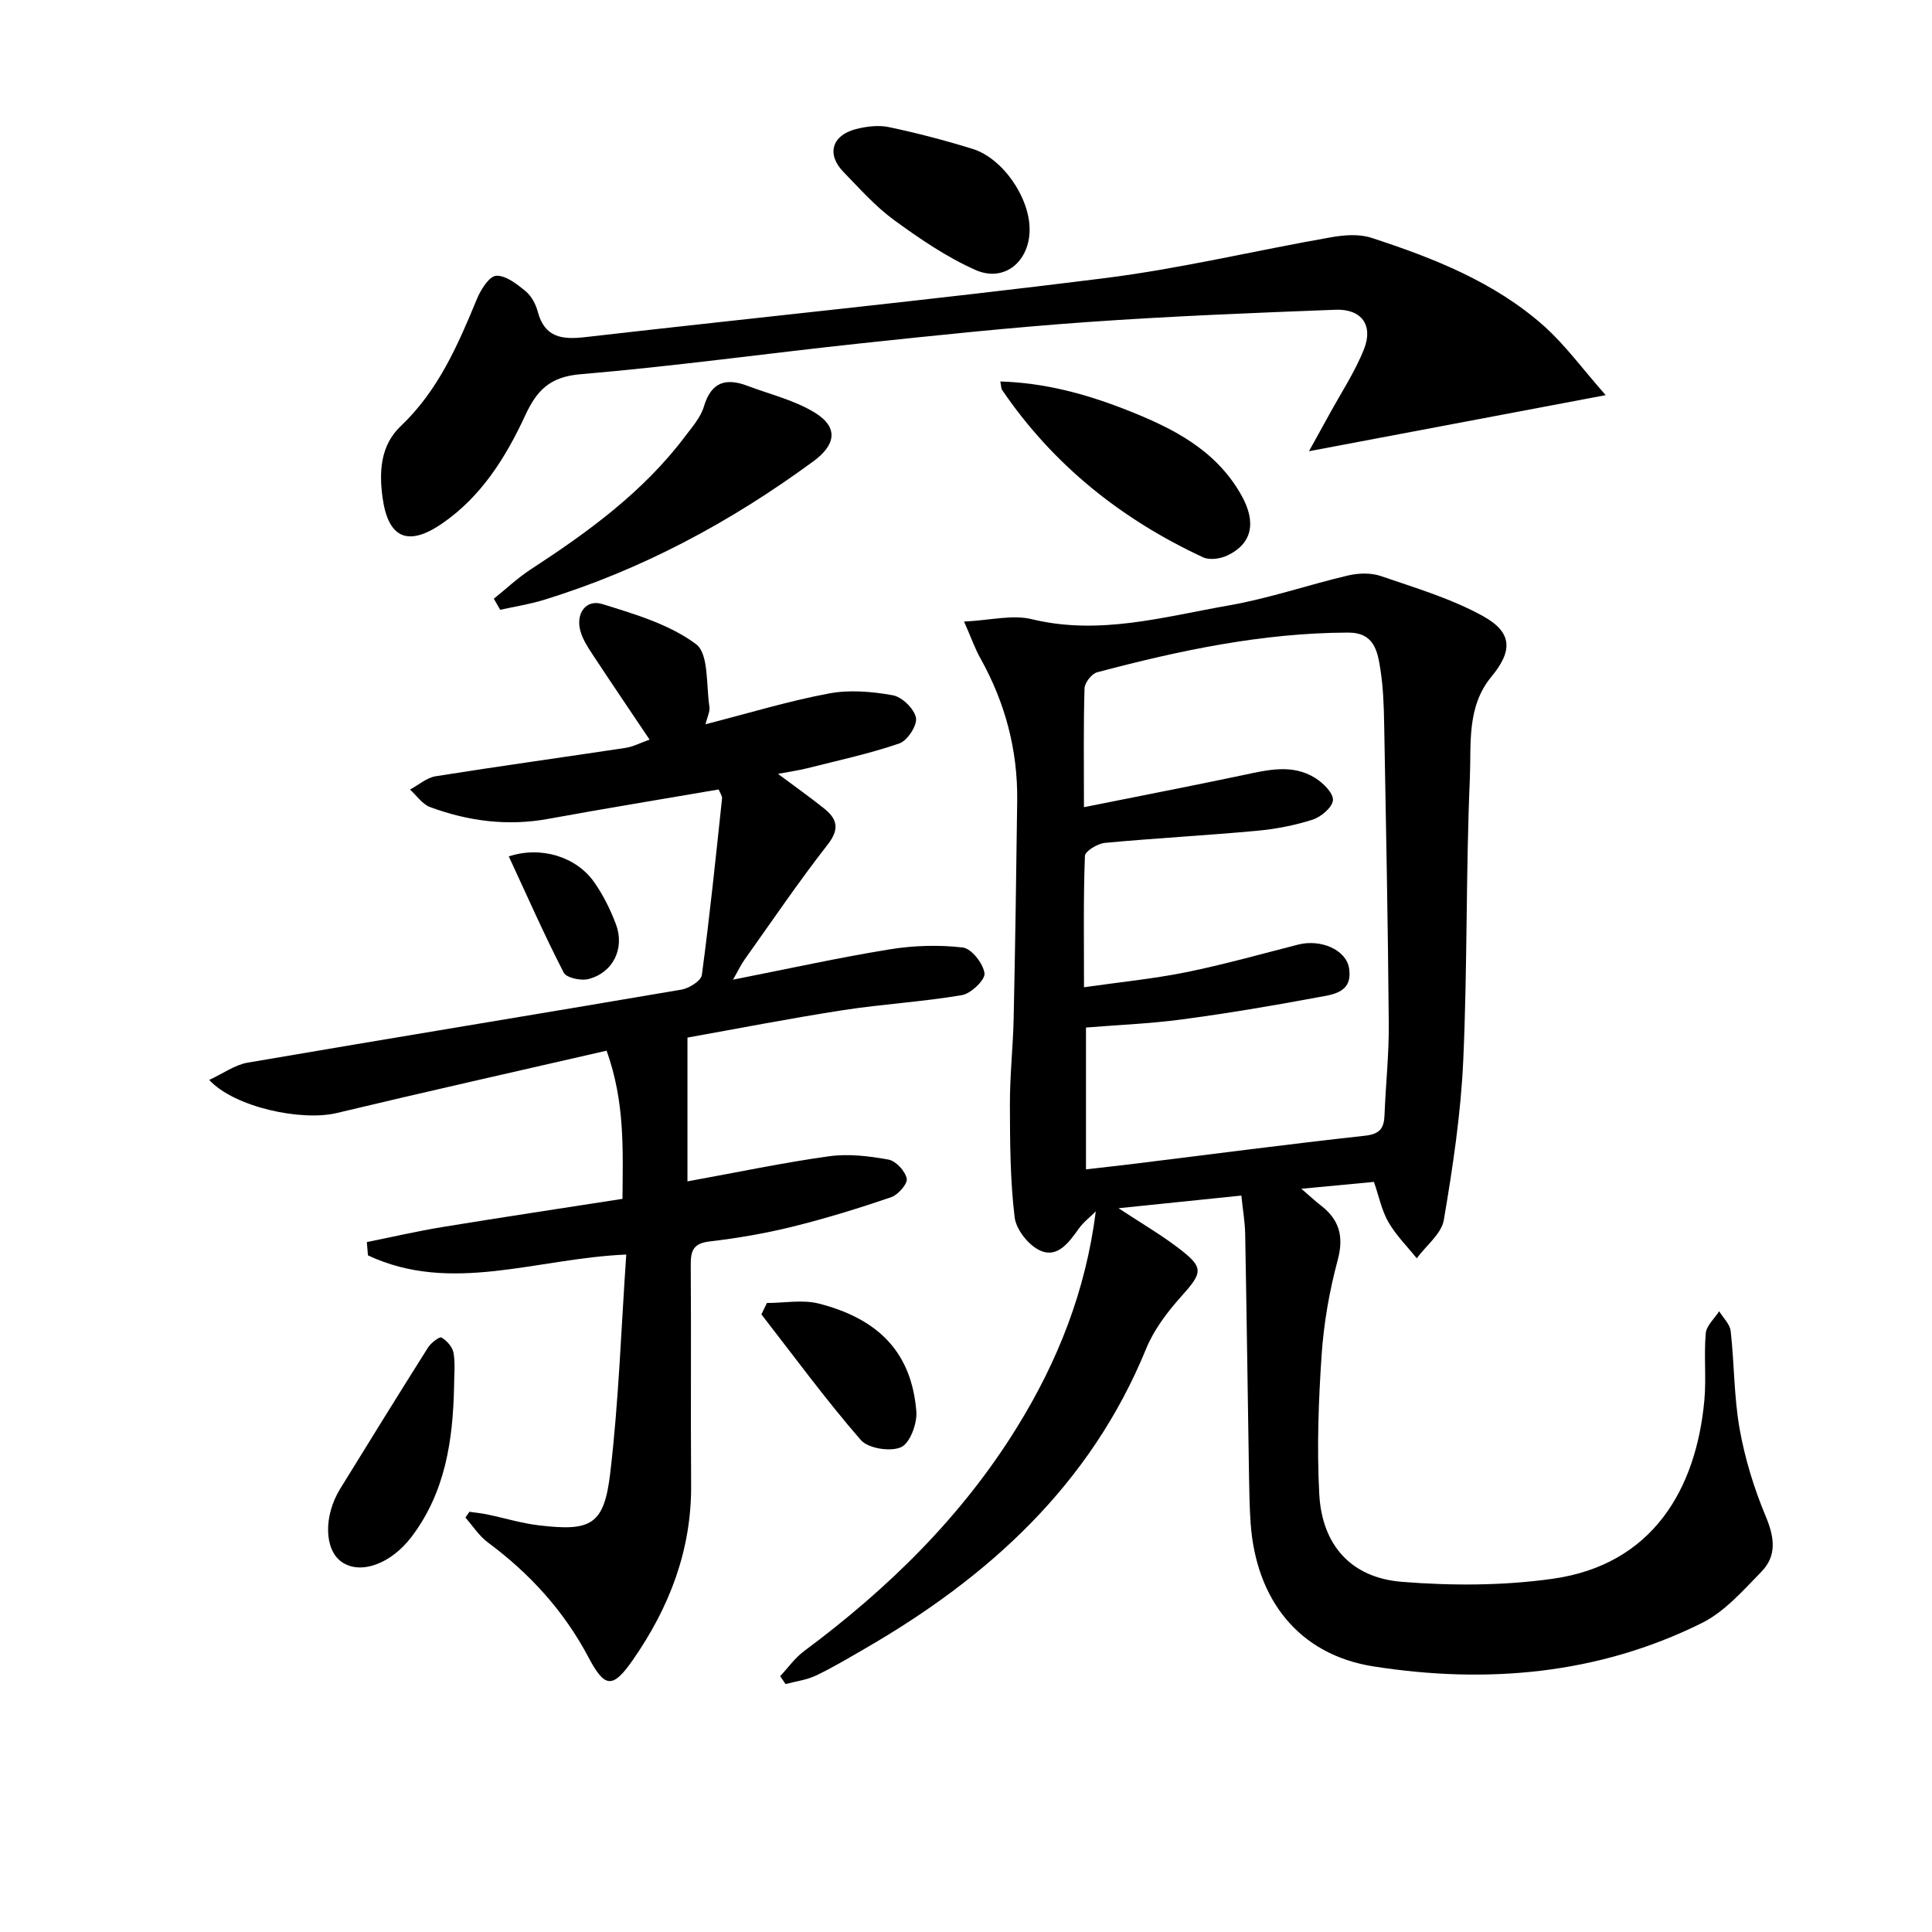
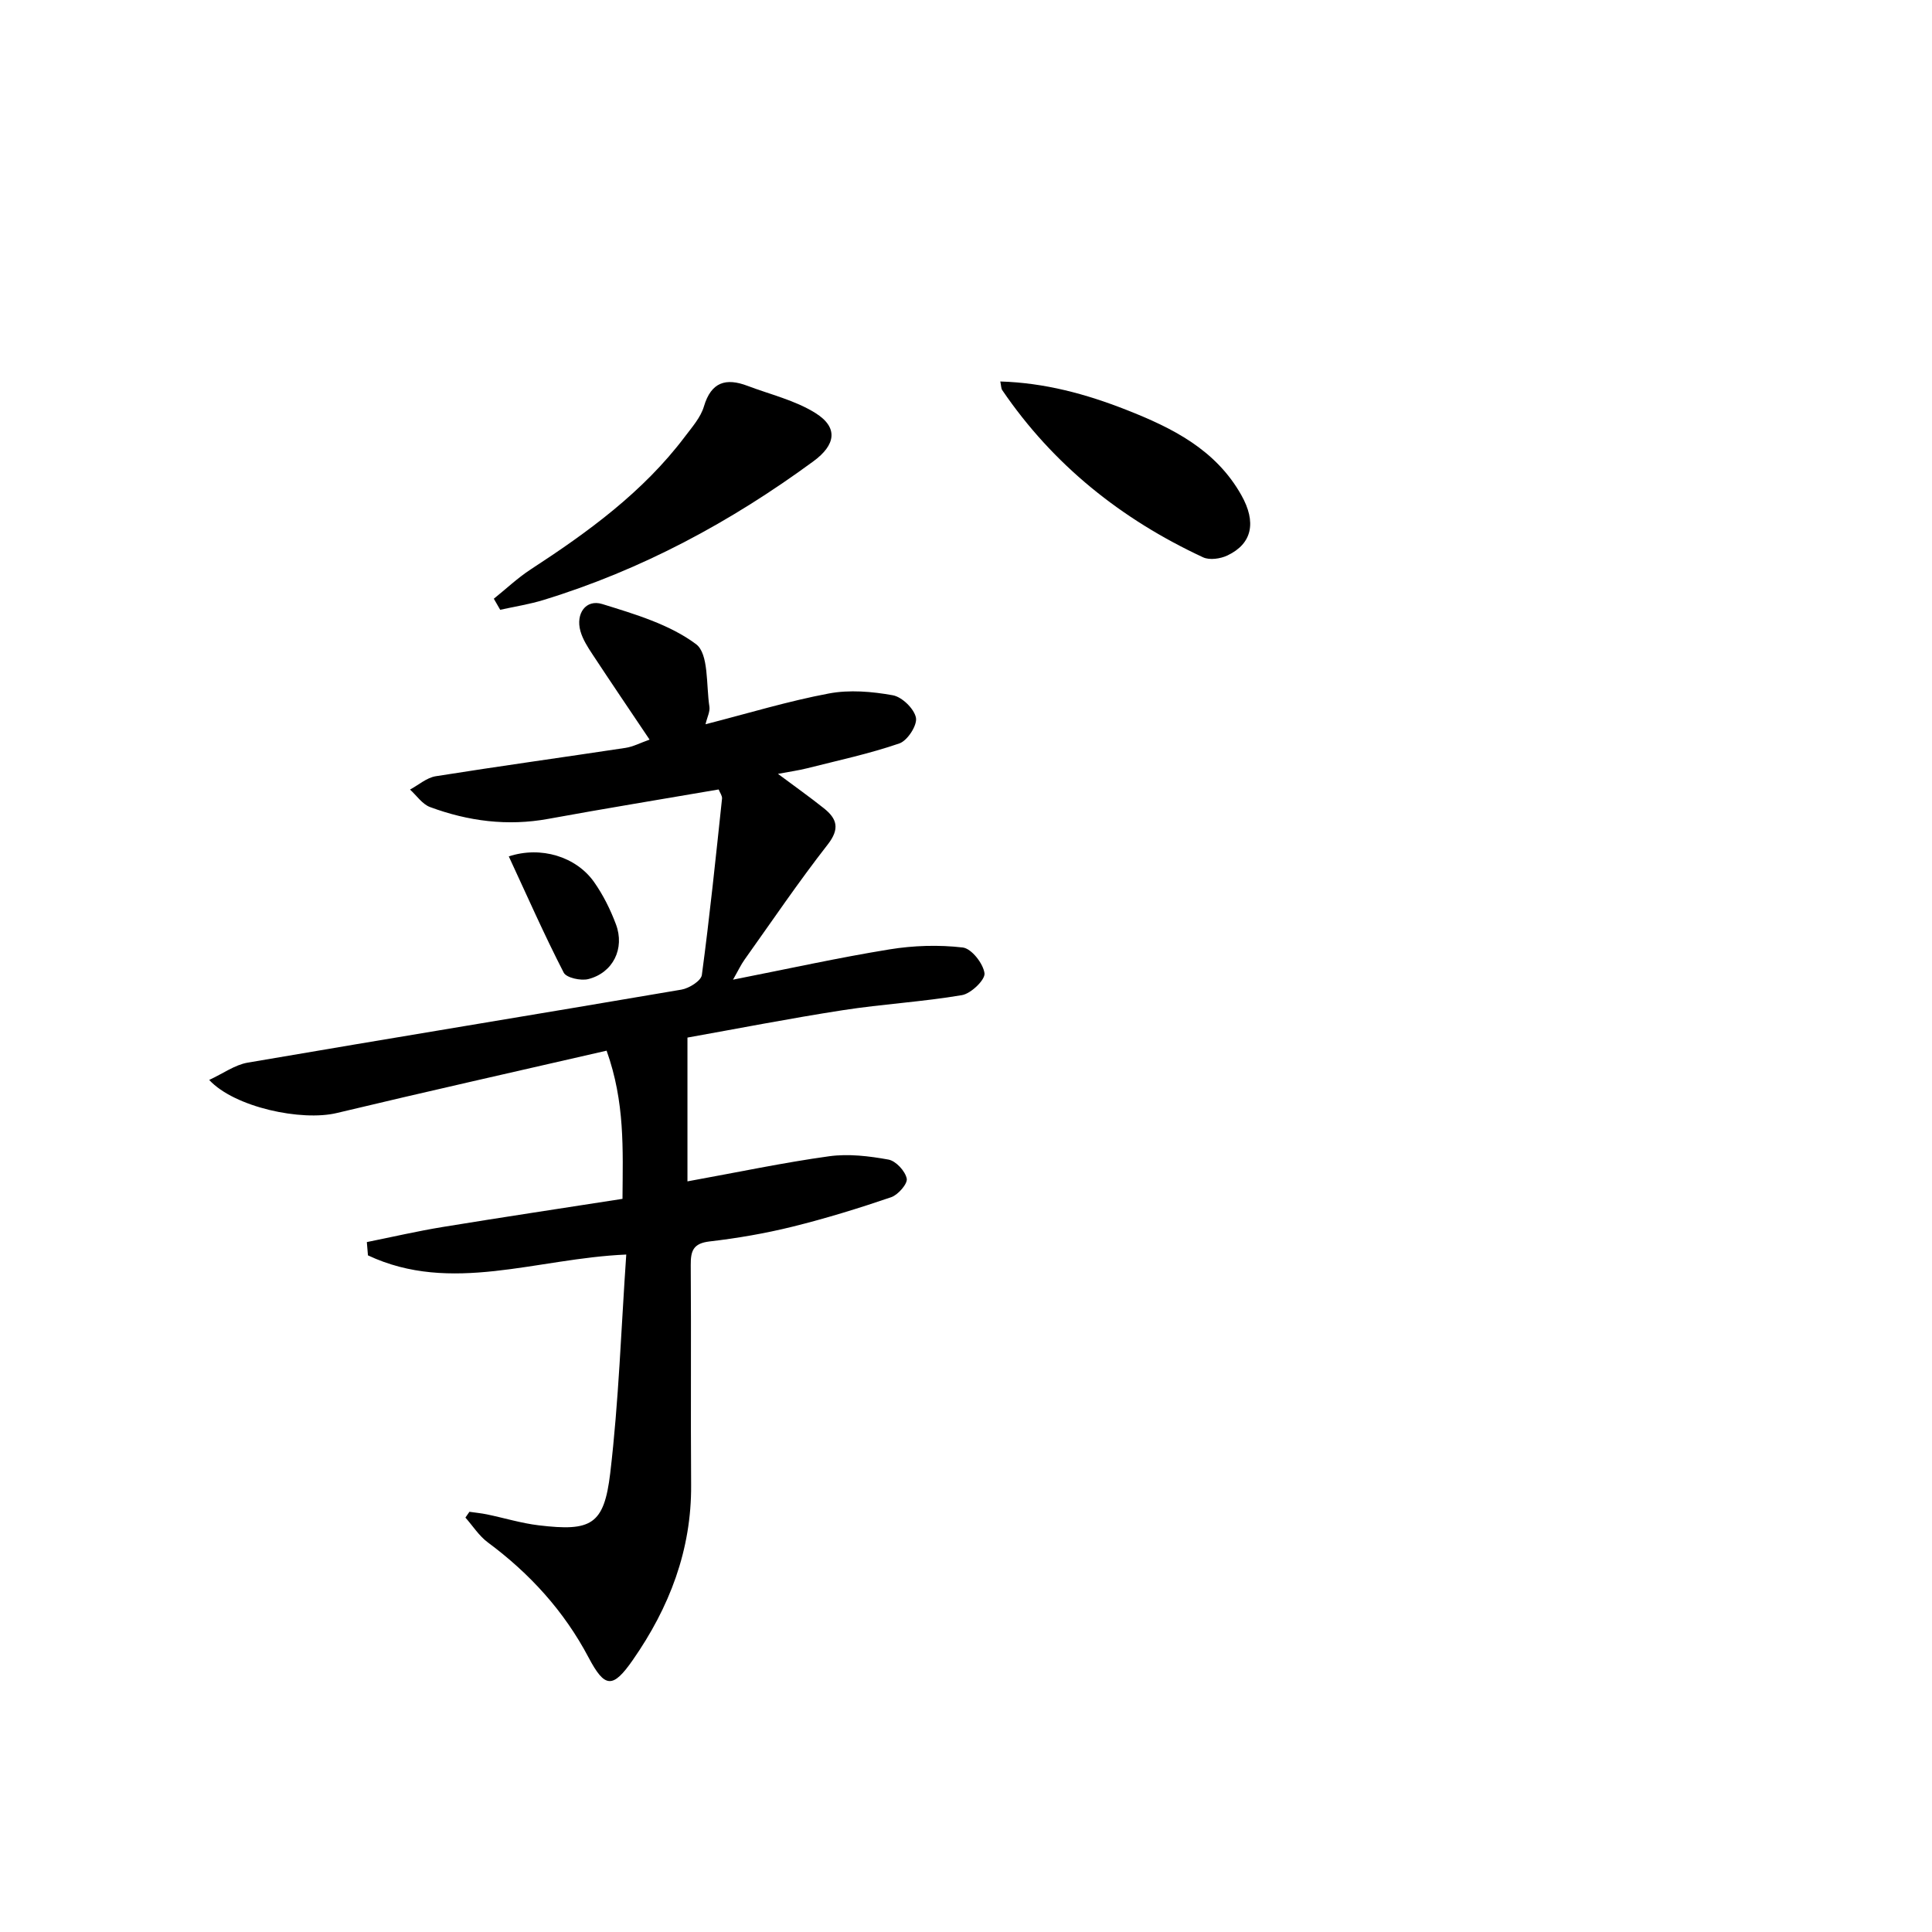
<svg xmlns="http://www.w3.org/2000/svg" enable-background="new 0 0 400 400" viewBox="0 0 400 400">
-   <path d="m284.46 244.7c-5.12.48-9.66.91-15.03 1.42 1.82 1.56 2.88 2.56 4.03 3.45 3.85 2.97 4.81 6.43 3.49 11.34-1.71 6.37-2.87 13-3.32 19.58-.65 9.59-1 19.26-.49 28.85.56 10.55 6.59 17.32 17.09 18.16 10.34.83 20.97.81 31.22-.63 20.65-2.9 29.72-18.48 31.42-36.96.42-4.59-.12-9.28.29-13.87.14-1.59 1.81-3.05 2.78-4.56.83 1.37 2.22 2.67 2.38 4.11.76 6.75.67 13.64 1.86 20.3 1.1 6.14 2.97 12.25 5.38 18.01 1.81 4.32 2.39 8.17-.89 11.52-3.79 3.88-7.6 8.27-12.32 10.61-21.52 10.7-44.63 12.63-67.94 8.99-15.58-2.43-24.37-13.91-25.48-29.65-.22-3.15-.28-6.32-.33-9.49-.27-16.81-.49-33.63-.8-50.44-.05-2.45-.48-4.89-.79-7.91-8.26.85-16.1 1.66-25.43 2.62 4.92 3.23 8.72 5.45 12.21 8.1 5.57 4.22 5.3 5.12.67 10.29-2.84 3.17-5.57 6.79-7.16 10.69-11.53 28.19-32.6 47.3-58.28 62.13-3.31 1.91-6.6 3.89-10.05 5.53-1.95.93-4.21 1.21-6.33 1.78-.37-.55-.74-1.09-1.11-1.64 1.63-1.74 3.05-3.78 4.94-5.18 17.4-12.93 32.69-27.87 44.14-46.43 8.35-13.53 14.17-28.08 16.26-44.61-1.2 1.19-2.59 2.25-3.55 3.61-2.01 2.82-4.37 6.09-7.93 4.51-2.4-1.06-5.01-4.34-5.32-6.9-.93-7.71-.96-15.56-.98-23.35-.02-5.98.65-11.95.78-17.93.32-14.98.54-29.95.73-44.93.13-10.51-2.48-20.34-7.62-29.53-1.1-1.96-1.85-4.12-3.38-7.6 5.41-.26 10-1.48 14.04-.49 14.02 3.4 27.39-.52 40.86-2.87 8.3-1.45 16.36-4.25 24.59-6.18 2.16-.51 4.76-.59 6.81.12 7.17 2.46 14.58 4.66 21.16 8.3 6.1 3.37 6.14 7.19 1.73 12.52-5.17 6.25-4.17 13.93-4.47 21.02-.84 19.46-.49 38.96-1.37 58.42-.5 11.06-2.16 22.11-4.02 33.04-.49 2.89-3.67 5.31-5.61 7.95-1.98-2.47-4.28-4.76-5.85-7.47-1.4-2.41-1.94-5.25-3.01-8.35zm-60.04-77.58c11.61-2.33 22.31-4.4 32.98-6.65 5.07-1.07 10.16-2.36 14.91.61 1.64 1.03 3.76 3.11 3.66 4.58-.1 1.48-2.45 3.48-4.21 4.04-3.76 1.21-7.74 1.96-11.69 2.32-10.42.96-20.88 1.51-31.31 2.49-1.52.14-4.11 1.72-4.14 2.7-.33 8.78-.19 17.58-.19 27.19 7.48-1.07 14.4-1.75 21.18-3.12 7.78-1.58 15.45-3.74 23.15-5.71 4.66-1.19 9.91 1.04 10.54 4.85.85 5.2-3.47 5.5-6.69 6.1-9.29 1.74-18.61 3.3-27.97 4.55-6.53.87-13.15 1.13-19.8 1.67v29.36c3.74-.43 7.02-.79 10.3-1.19 15.82-1.95 31.62-4.03 47.46-5.77 3.08-.34 3.95-1.54 4.05-4.28.24-6.31.94-12.62.88-18.93-.17-20.63-.57-41.26-.95-61.88-.07-3.82-.19-7.67-.78-11.43-.58-3.76-1.27-7.66-6.66-7.65-17.77.05-34.95 3.7-51.99 8.22-1.12.3-2.58 2.15-2.61 3.32-.23 7.66-.12 15.3-.12 24.61z" />
  <path d="m146.07 149.95c8.88-2.28 17.12-4.79 25.53-6.37 4.27-.81 8.94-.41 13.26.37 1.91.35 4.43 2.81 4.78 4.66.29 1.57-1.77 4.74-3.44 5.31-6.23 2.14-12.72 3.53-19.12 5.15-1.76.44-3.57.69-6.01 1.15 3.5 2.61 6.56 4.78 9.5 7.12 2.73 2.17 3.35 4.24.8 7.51-6.03 7.72-11.54 15.86-17.23 23.85-.75 1.05-1.3 2.25-2.38 4.13 11.33-2.23 21.81-4.55 32.4-6.27 4.97-.81 10.19-.97 15.17-.39 1.8.21 4.23 3.3 4.5 5.33.18 1.34-2.79 4.21-4.66 4.53-8.17 1.39-16.49 1.85-24.68 3.12-11.13 1.73-22.19 3.89-32.16 5.67v29.77c10.49-1.9 19.87-3.89 29.34-5.2 4-.55 8.26-.04 12.28.69 1.53.28 3.46 2.37 3.78 3.93.22 1.06-1.78 3.36-3.22 3.86-6.74 2.3-13.56 4.4-20.47 6.11-5.63 1.39-11.39 2.38-17.15 3.05-3.39.4-3.9 1.97-3.88 4.9.11 15.16-.03 30.32.08 45.49.1 13.49-4.5 25.39-12.07 36.26-4.17 5.99-5.81 5.82-9.16-.51-5.07-9.61-12.17-17.39-20.87-23.84-1.81-1.34-3.1-3.4-4.63-5.13.28-.4.55-.8.83-1.2 1.21.18 2.44.29 3.64.54 3.57.74 7.1 1.83 10.7 2.26 10.87 1.3 13.53-.07 14.81-10.79 1.77-14.96 2.27-30.07 3.32-45.27-18.61.79-36.25 8.27-53.48.17-.08-.92-.16-1.83-.23-2.75 5.22-1.05 10.42-2.26 15.67-3.12 12.27-2.01 24.56-3.85 37.26-5.83.07-10.26.53-19.98-3.29-30.68-18.79 4.32-37.36 8.48-55.87 12.91-7.27 1.74-21.13-1.16-26.41-6.85 2.88-1.33 5.3-3.12 7.96-3.58 29.92-5.13 59.89-10.01 89.82-15.12 1.59-.27 4.05-1.82 4.22-3.02 1.63-12.14 2.88-24.34 4.18-36.53.06-.57-.43-1.2-.7-1.89-11.86 2.04-23.6 3.95-35.29 6.09-8.43 1.54-16.57.48-24.47-2.45-1.61-.6-2.77-2.38-4.14-3.62 1.77-.95 3.45-2.46 5.33-2.76 13.08-2.08 26.2-3.89 39.29-5.87 1.57-.24 3.05-1.03 4.98-1.71-4.11-6.12-8-11.85-11.81-17.64-1-1.51-2.03-3.12-2.51-4.83-1.01-3.61 1.12-6.65 4.52-5.6 6.74 2.09 13.91 4.2 19.41 8.3 2.68 2 2.08 8.49 2.78 12.98.14 1.01-.47 2.15-.81 3.61z" />
-   <path d="m332.44 81.81c-21.13 4-40.59 7.67-61.43 11.61 1.73-3.13 2.96-5.33 4.17-7.55 2.46-4.51 5.34-8.84 7.22-13.58 1.97-4.97-.52-8.36-5.89-8.16-17.11.65-34.22 1.34-51.3 2.54-15.73 1.11-31.42 2.76-47.1 4.43-19.32 2.06-38.58 4.75-57.94 6.38-6.37.54-9.04 3.35-11.47 8.61-4 8.63-9.06 16.72-17.15 22.29-7.03 4.84-11.17 3.12-12.34-5.31-.74-5.37-.48-10.84 3.79-14.88 7.73-7.33 11.79-16.73 15.74-26.29.79-1.92 2.54-4.71 3.98-4.8 1.98-.12 4.3 1.71 6.09 3.18 1.2.98 2.11 2.68 2.52 4.22 1.42 5.4 5.03 5.85 9.81 5.3 35.8-4.1 71.65-7.7 107.4-12.19 15.78-1.98 31.33-5.73 47.01-8.48 2.72-.48 5.82-.73 8.36.1 12.83 4.18 25.43 9.12 35.69 18.21 4.48 3.99 8.07 8.97 12.84 14.37z" />
  <path d="m102.24 123.96c2.53-2.03 4.91-4.29 7.62-6.06 11.88-7.74 23.27-16.01 31.92-27.47 1.49-1.98 3.28-3.99 3.96-6.28 1.51-5.09 4.57-5.95 9.01-4.27 4.75 1.8 9.88 3 14.1 5.65 4.79 3.01 4.14 6.62-.45 9.98-17.11 12.56-35.56 22.49-55.91 28.72-2.91.89-5.95 1.36-8.93 2.02-.44-.76-.88-1.53-1.32-2.29z" />
  <path d="m207.1 78.98c9.23.28 17.73 2.59 26.06 5.86 9.55 3.75 18.52 8.22 23.84 17.66 3.16 5.6 2.28 10.05-2.87 12.5-1.45.69-3.7 1.02-5.06.38-16.89-7.86-31.02-19.11-41.57-34.61-.24-.35-.21-.9-.4-1.79z" />
-   <path d="m213.17 47.63c-.06 6.55-5.26 10.89-11.19 8.27-5.98-2.65-11.54-6.45-16.86-10.33-3.87-2.82-7.13-6.51-10.49-9.97-3.54-3.64-2.43-7.58 2.57-8.87 2.19-.56 4.68-.87 6.85-.41 5.83 1.23 11.61 2.74 17.3 4.5 6.32 1.97 11.88 10.16 11.82 16.81z" />
-   <path d="m94.01 287.08c-.23 11.12-1.81 21.87-8.8 31.1-4.26 5.62-10.61 7.94-14.5 5.18-3.59-2.55-3.74-9.51-.27-15.14 6.02-9.76 12.05-19.52 18.17-29.22.61-.97 2.39-2.32 2.8-2.08 1.11.65 2.28 1.97 2.49 3.18.39 2.27.11 4.65.11 6.98z" />
-   <path d="m158.78 269.77c3.61 0 7.41-.74 10.79.13 12.69 3.27 19.18 10.43 20.15 22.32.2 2.49-1.32 6.59-3.17 7.41-2.22.98-6.81.26-8.34-1.5-7.24-8.34-13.78-17.27-20.57-26 .39-.78.77-1.57 1.14-2.36z" />
+   <path d="m213.17 47.63z" />
  <path d="m105.34 177.31c6.65-2.2 13.93.06 17.63 5.27 1.89 2.67 3.4 5.71 4.55 8.78 1.89 5.03-.61 10.05-5.72 11.35-1.55.39-4.53-.26-5.09-1.34-4-7.77-7.53-15.78-11.37-24.06z" />
</svg>